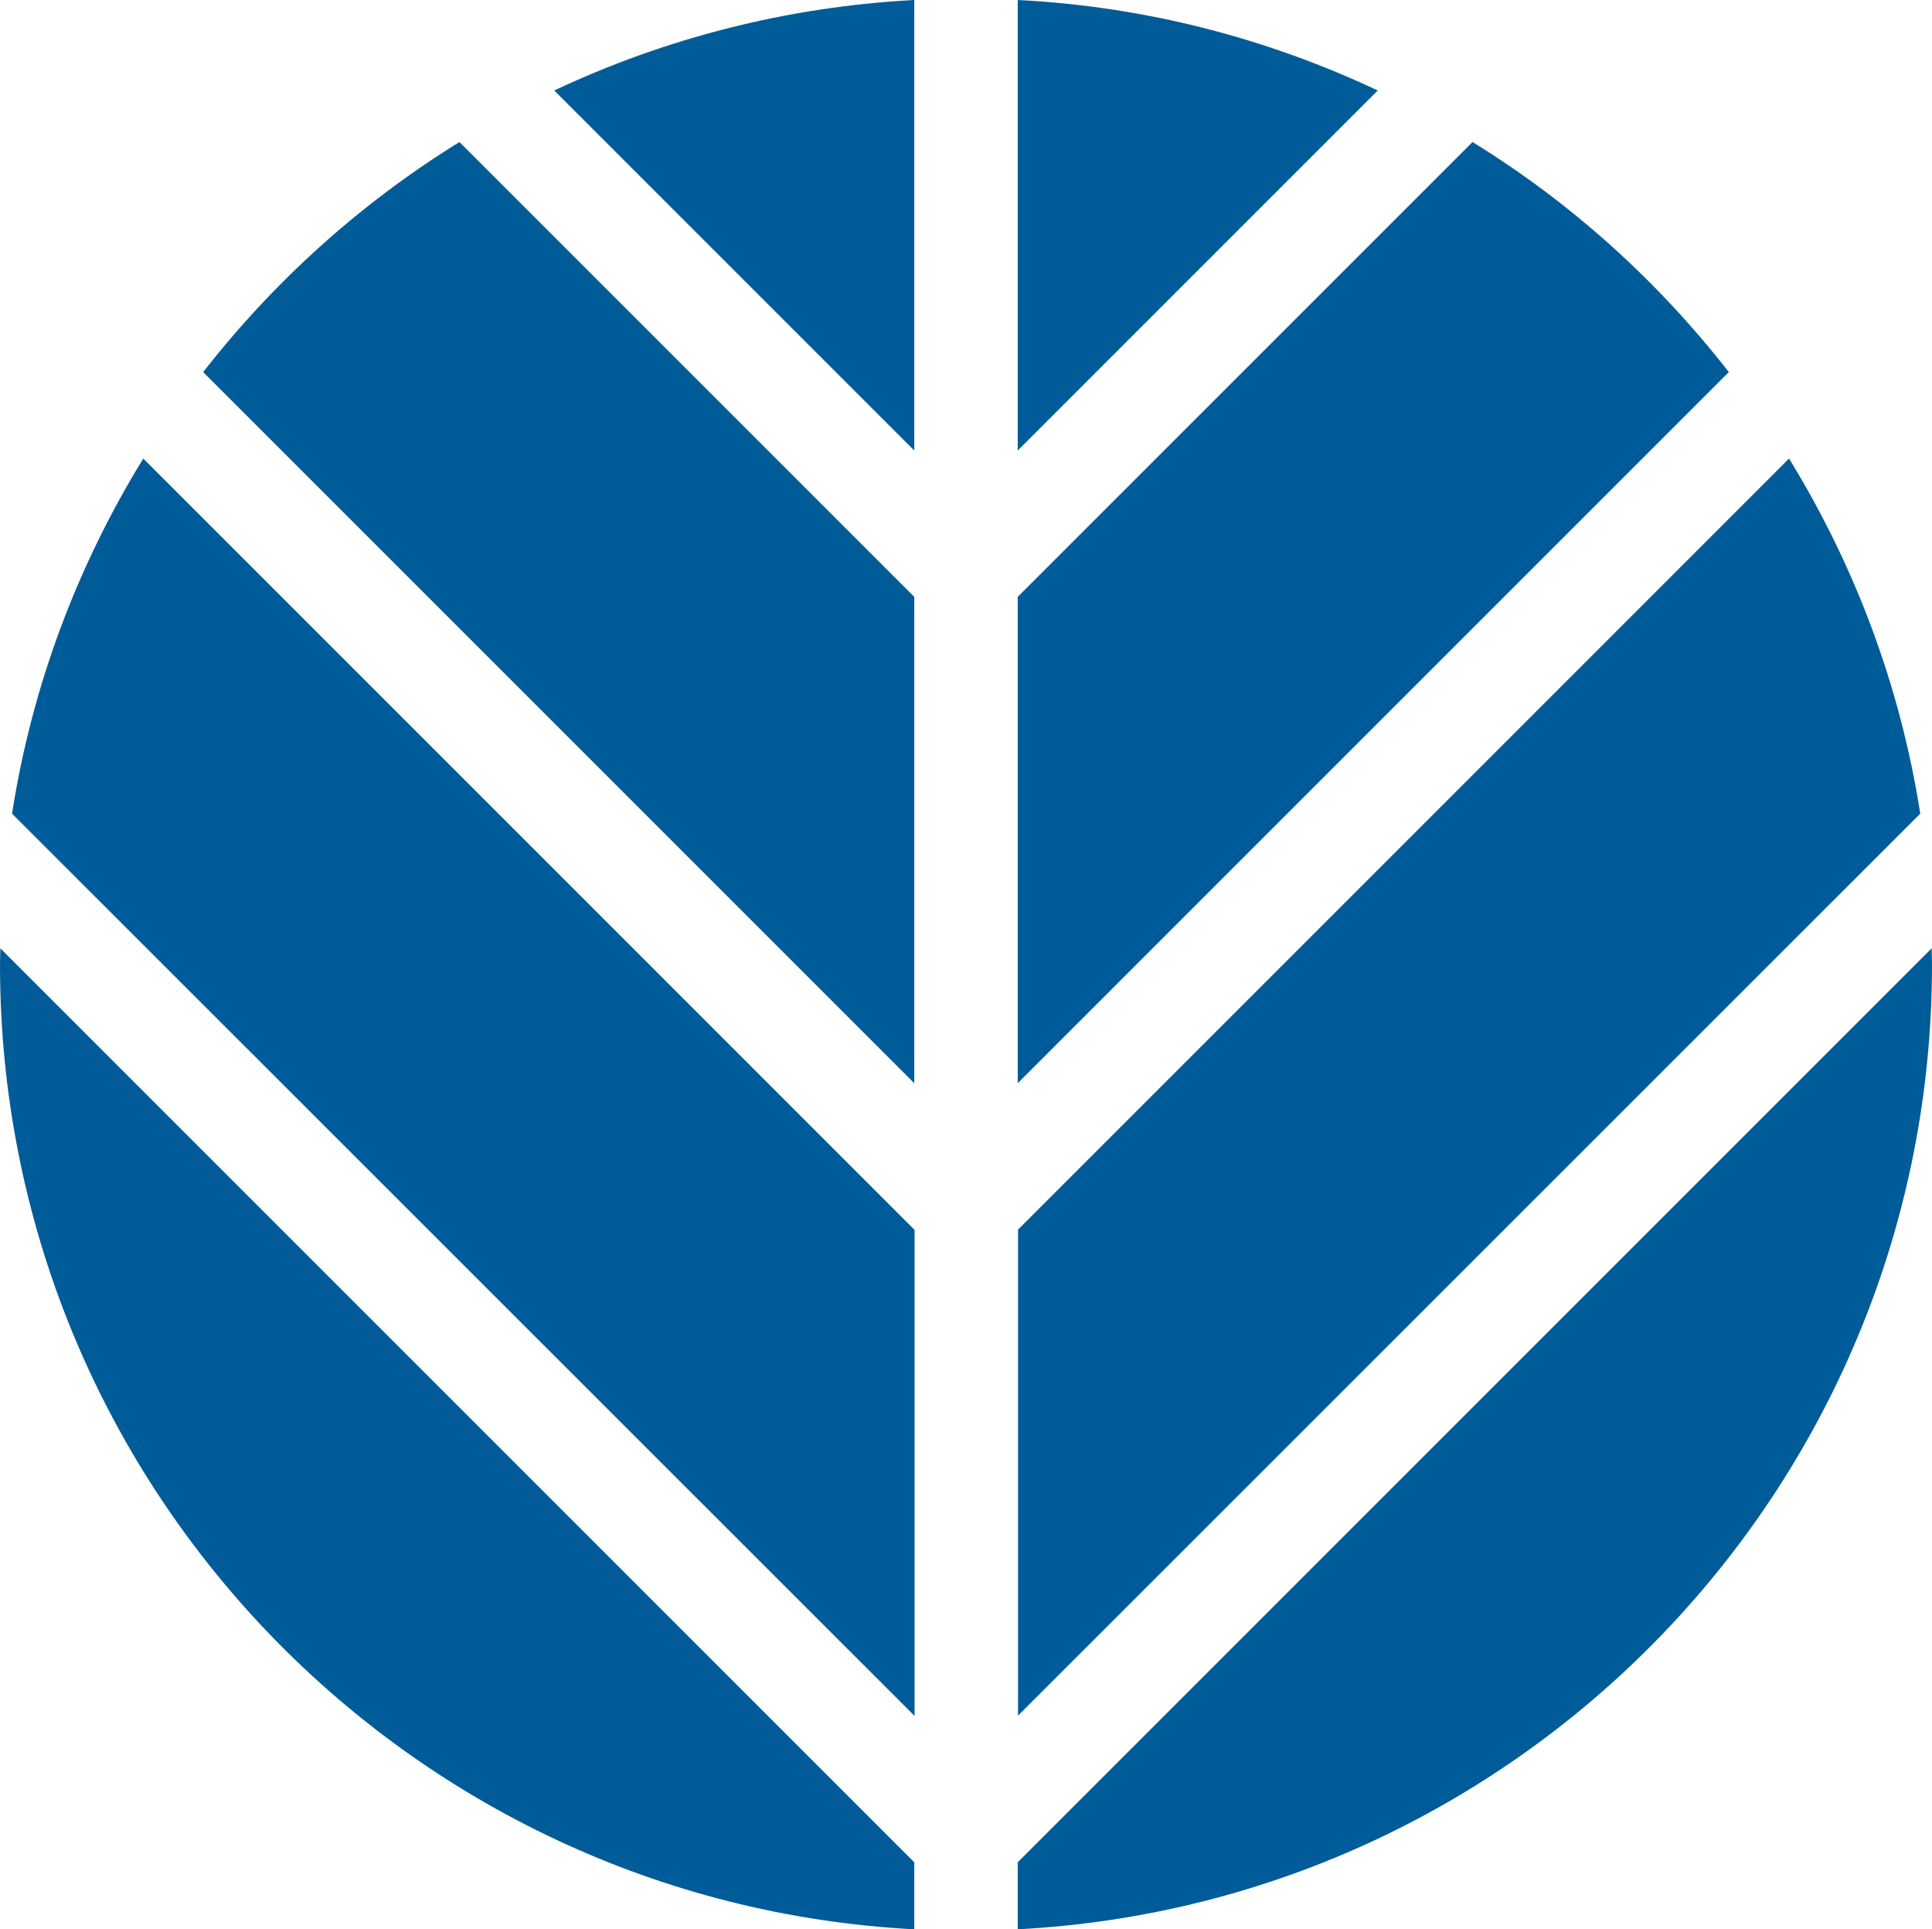
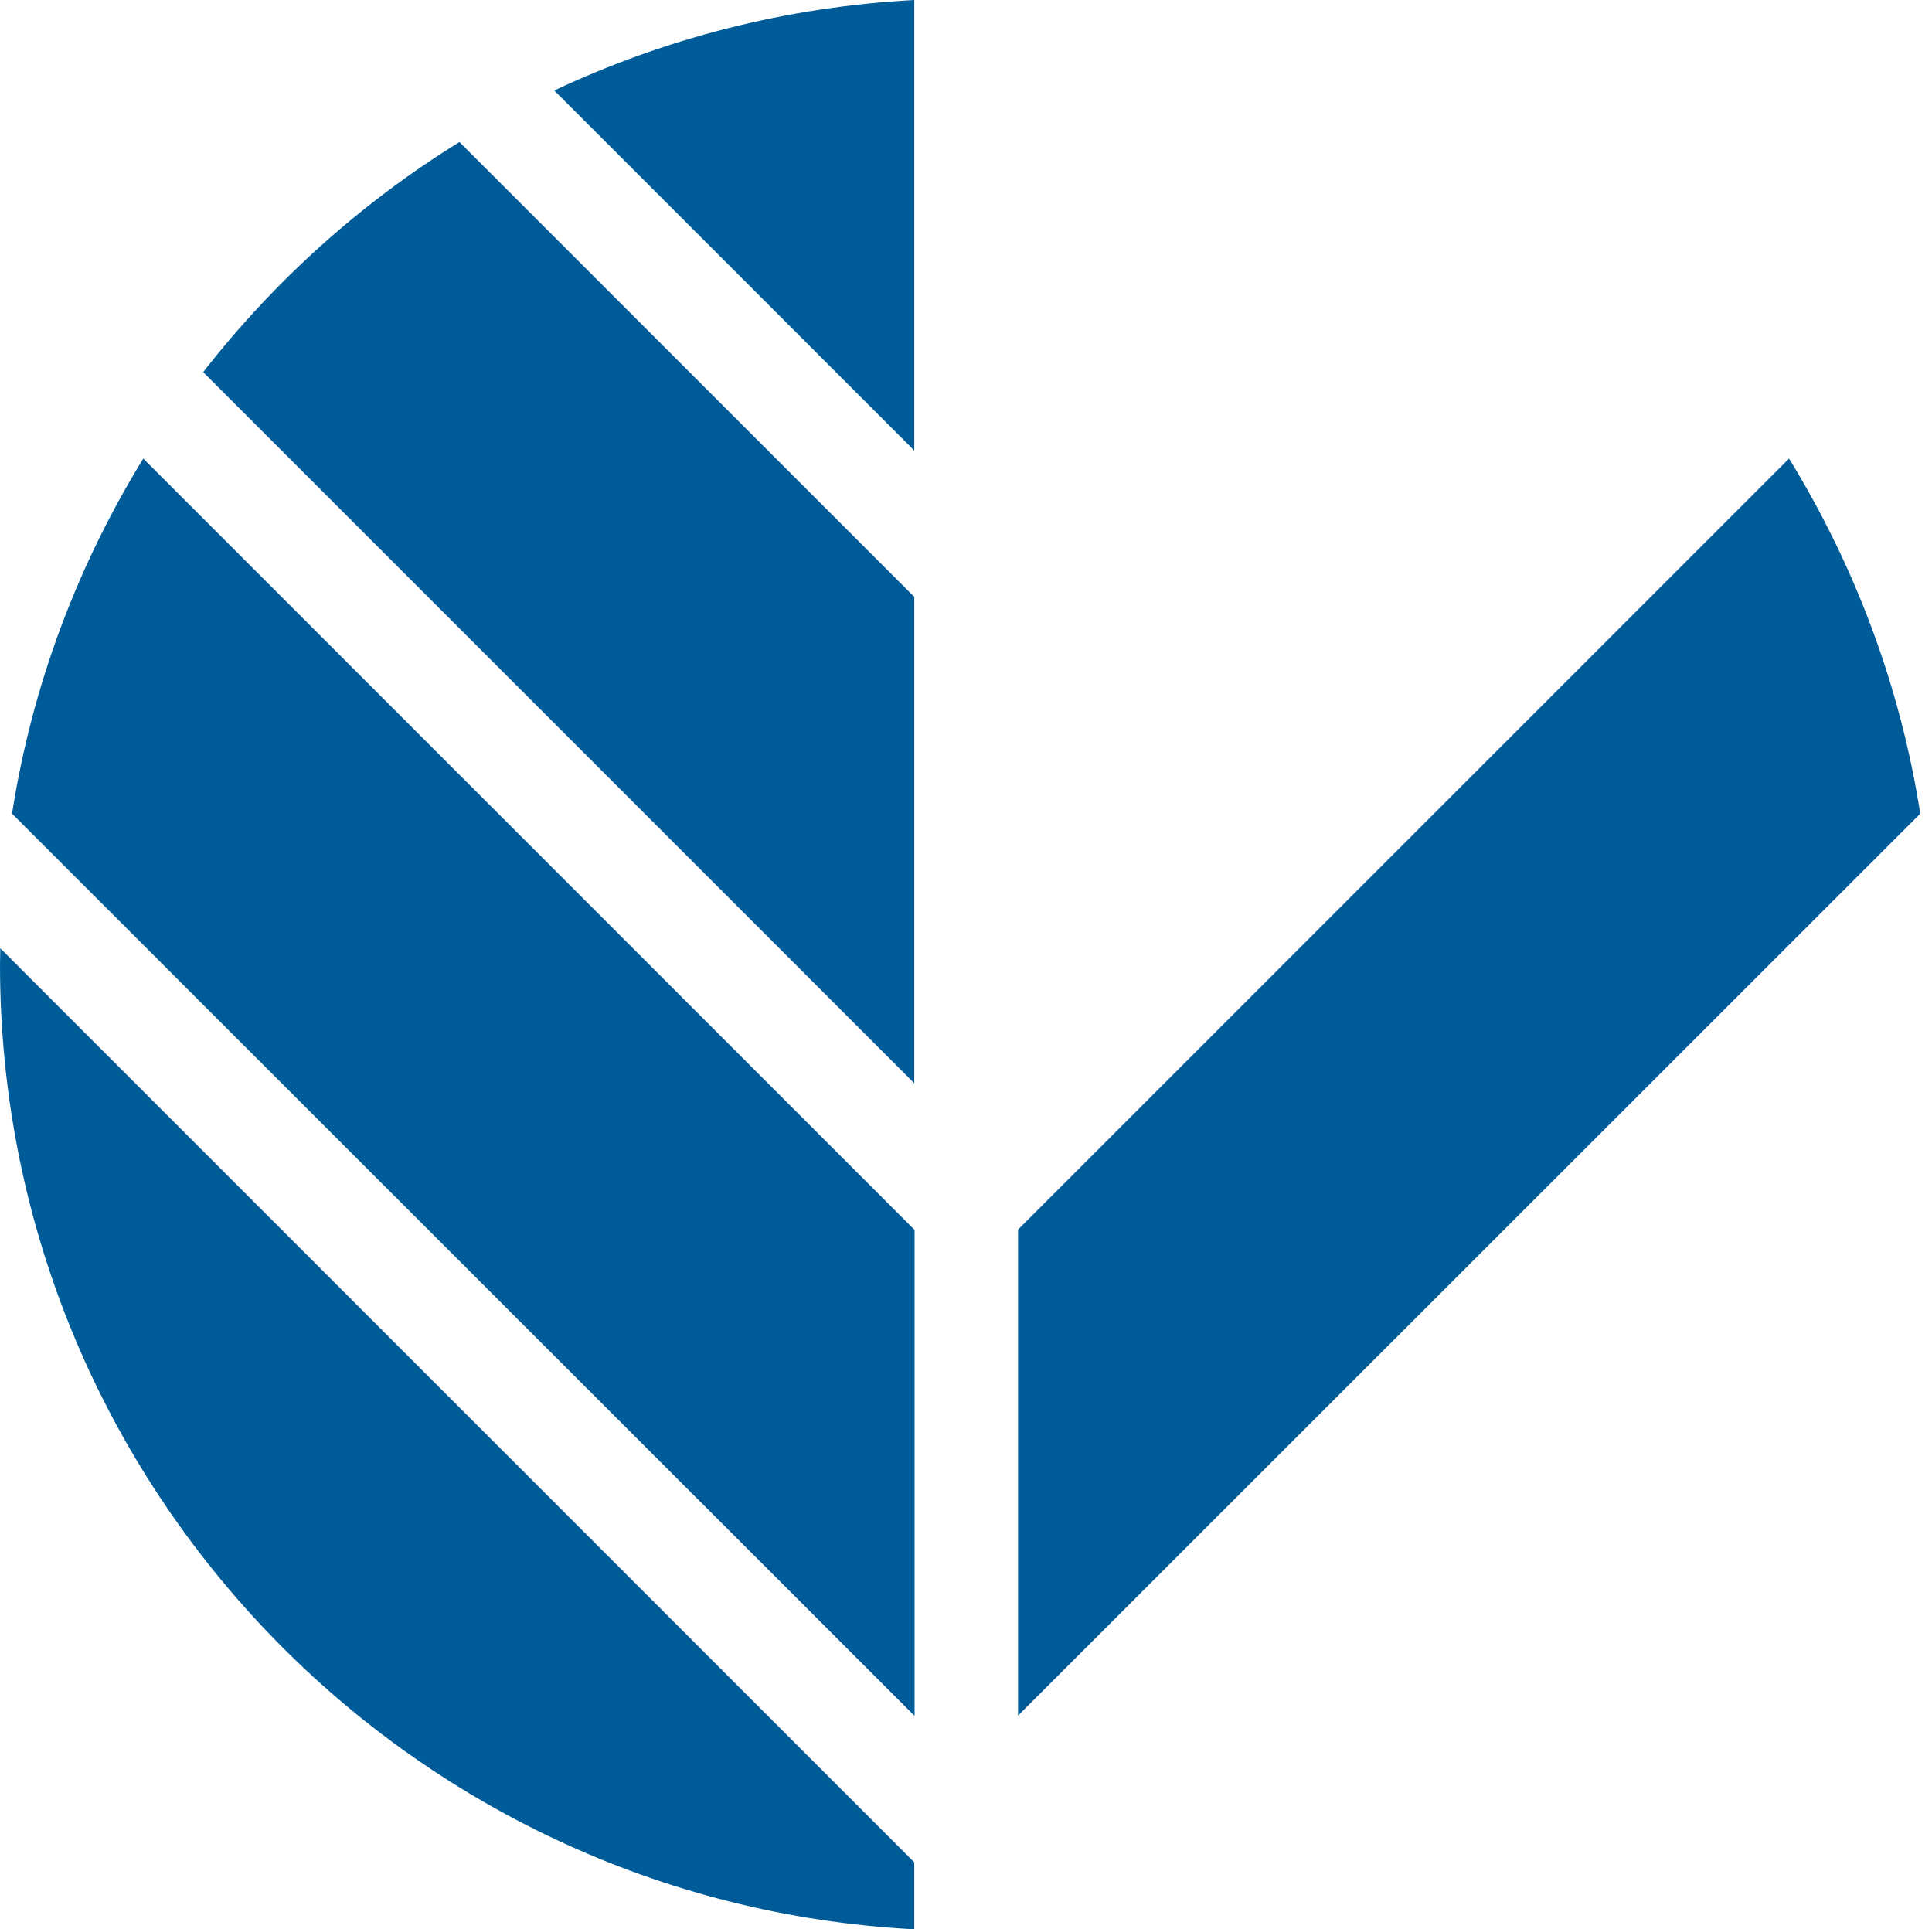
<svg xmlns="http://www.w3.org/2000/svg" id="Capa_2" viewBox="0 0 62.57 62.48">
  <defs>
    <style>.cls-1{fill:#005c99;}</style>
  </defs>
  <g id="Capa_1-2">
    <g>
      <path class="cls-1" d="M29.61,39.82L4.64,14.85c-2.12,3.45-3.6,7.33-4.25,11.5l29.23,29.22v-15.75Z" />
      <path class="cls-1" d="M29.61,19.33L14.88,4.6c-3.19,1.97-6,4.5-8.3,7.45l23.03,23.03v-15.75Z" />
-       <path class="cls-1" d="M44.62,2.93c-3.57-1.68-7.5-2.72-11.66-2.93V14.59L44.62,2.93Z" />
      <path class="cls-1" d="M29.61,0c-4.15,.22-8.09,1.25-11.66,2.93l11.66,11.66V0Z" />
      <path class="cls-1" d="M.01,30.71c0,.18-.01,.35-.01,.53,0,16.72,13.11,30.37,29.61,31.24v-2.17L.01,30.71Z" />
-       <path class="cls-1" d="M32.96,35.08L55.99,12.05c-2.3-2.95-5.1-5.48-8.3-7.45l-14.73,14.73v15.75Z" />
      <path class="cls-1" d="M32.96,55.57l29.23-29.22c-.65-4.16-2.13-8.05-4.25-11.5l-24.97,24.97v15.75Z" />
-       <path class="cls-1" d="M32.96,62.48c16.5-.87,29.61-14.52,29.61-31.24,0-.18-.01-.35-.01-.53l-29.6,29.6v2.17Z" />
+       <path class="cls-1" d="M32.96,62.48l-29.6,29.6v2.17Z" />
    </g>
  </g>
</svg>